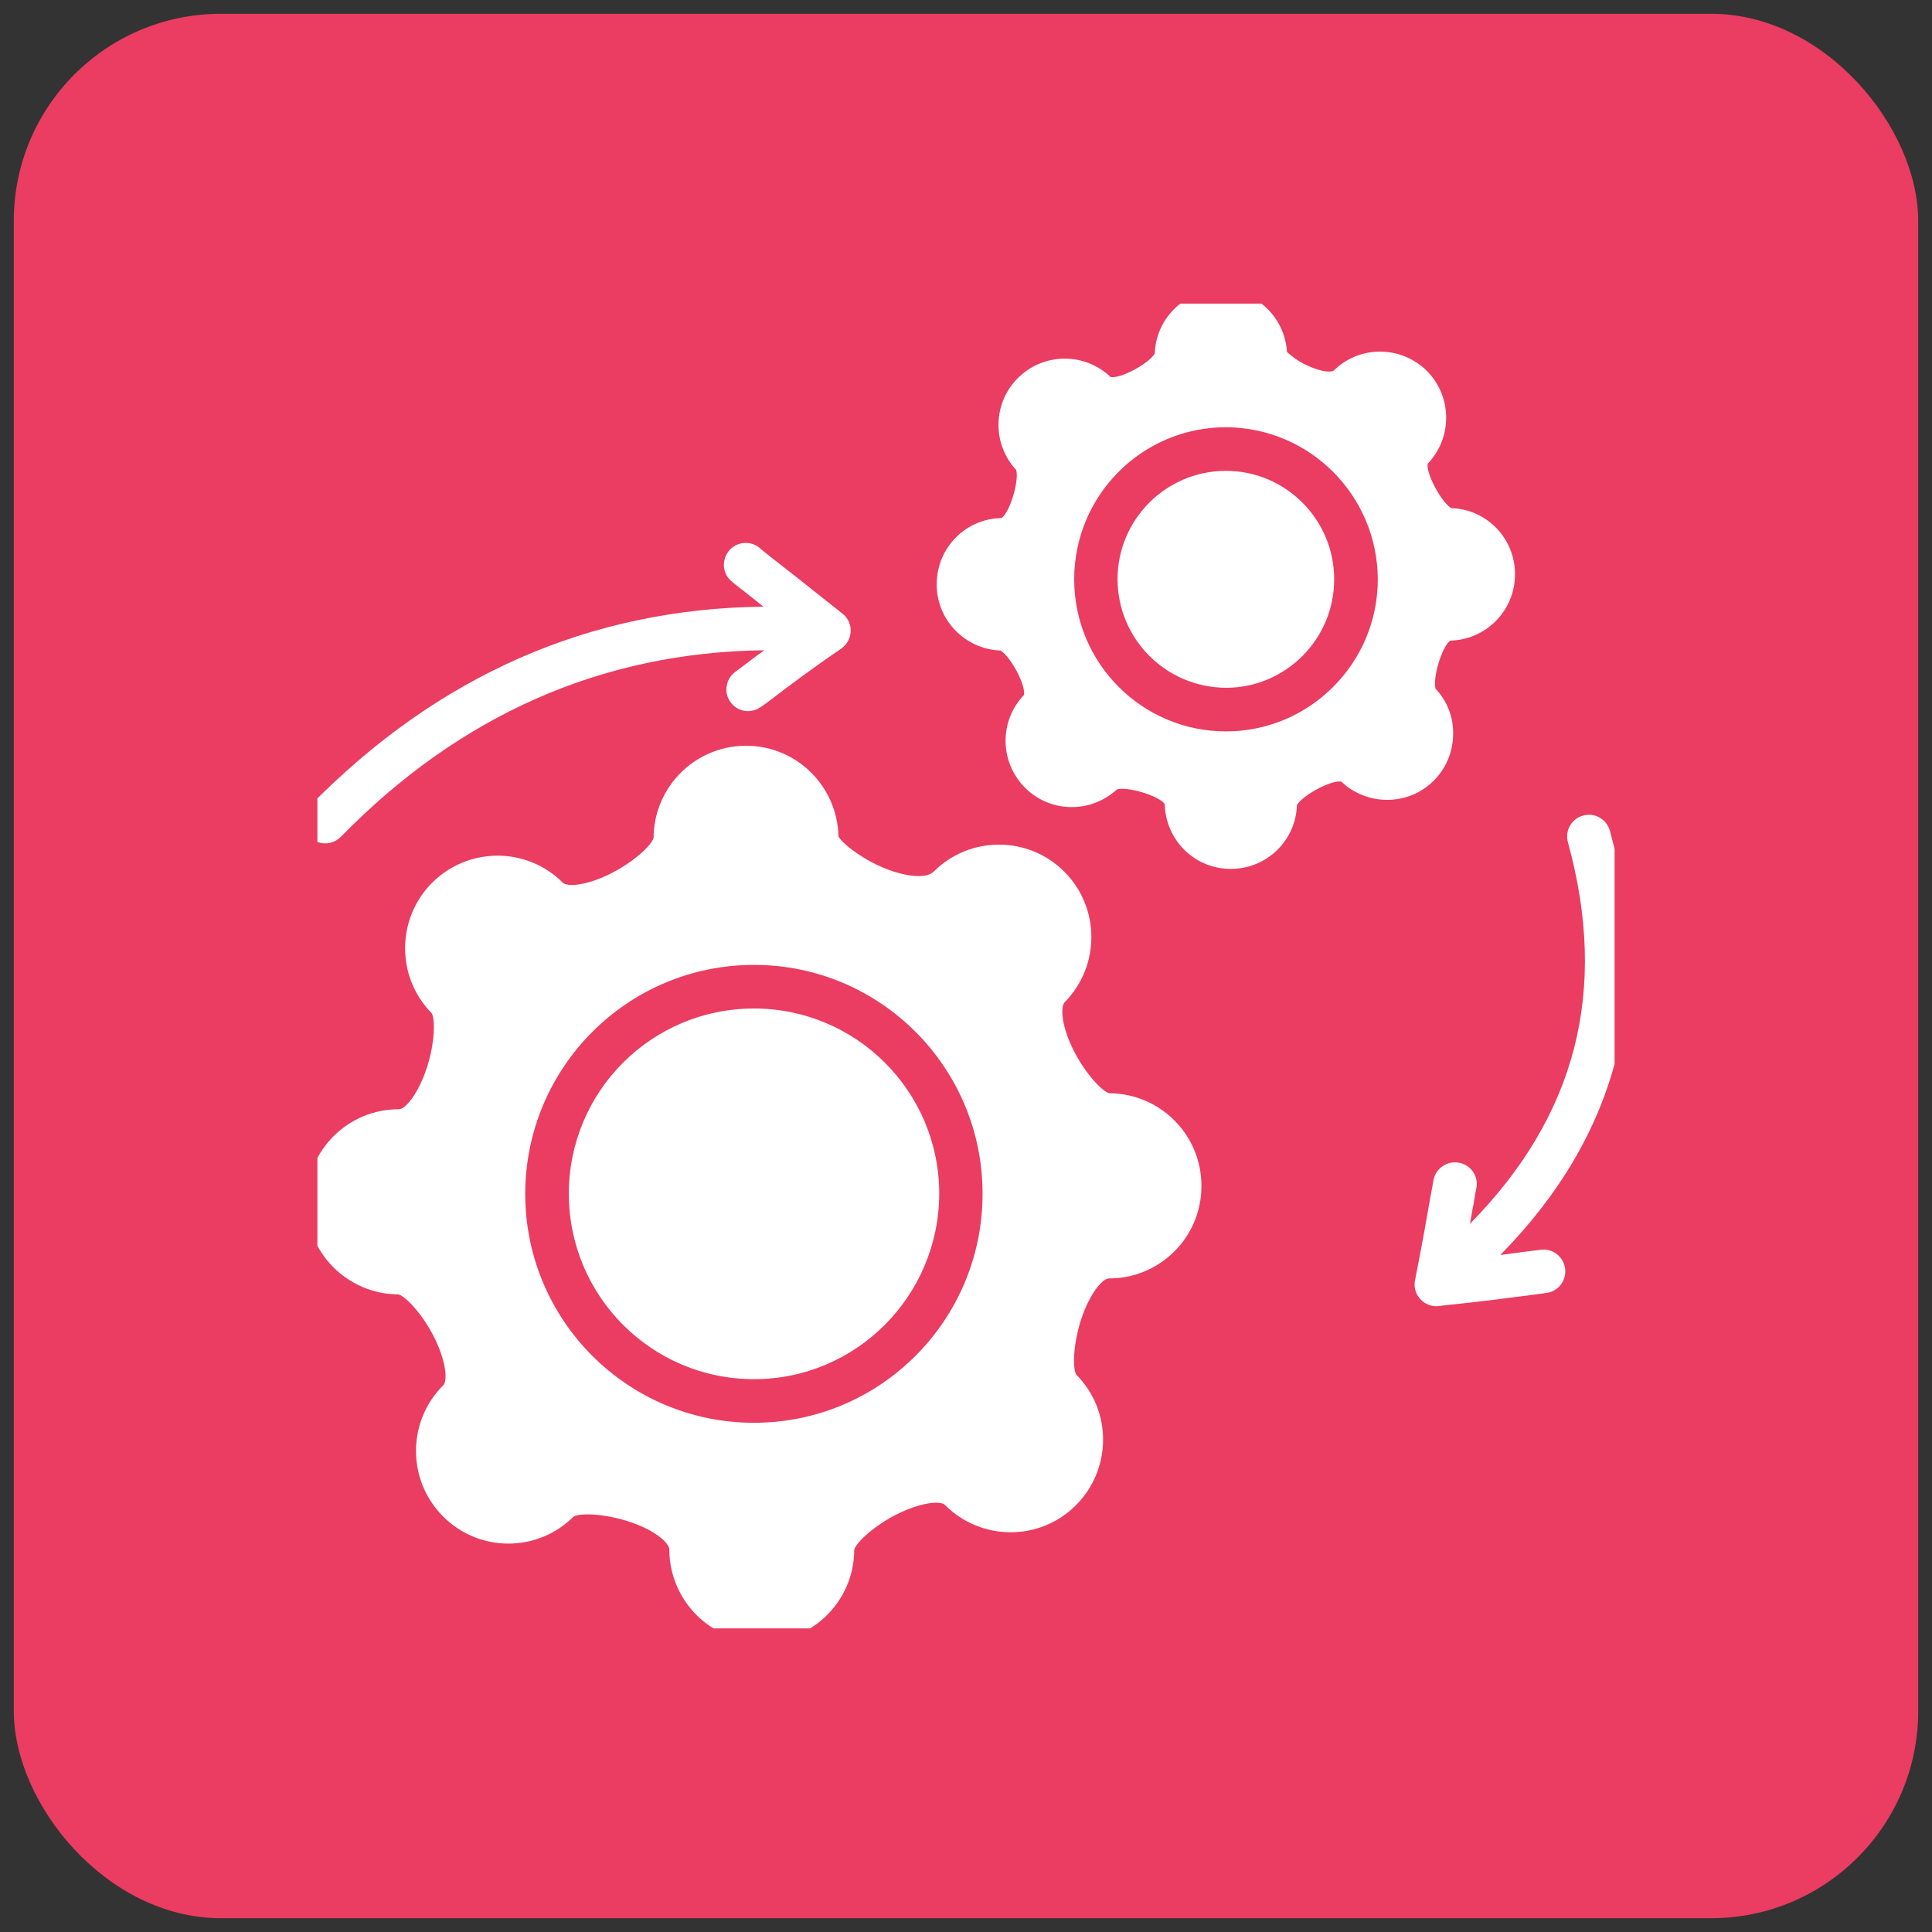
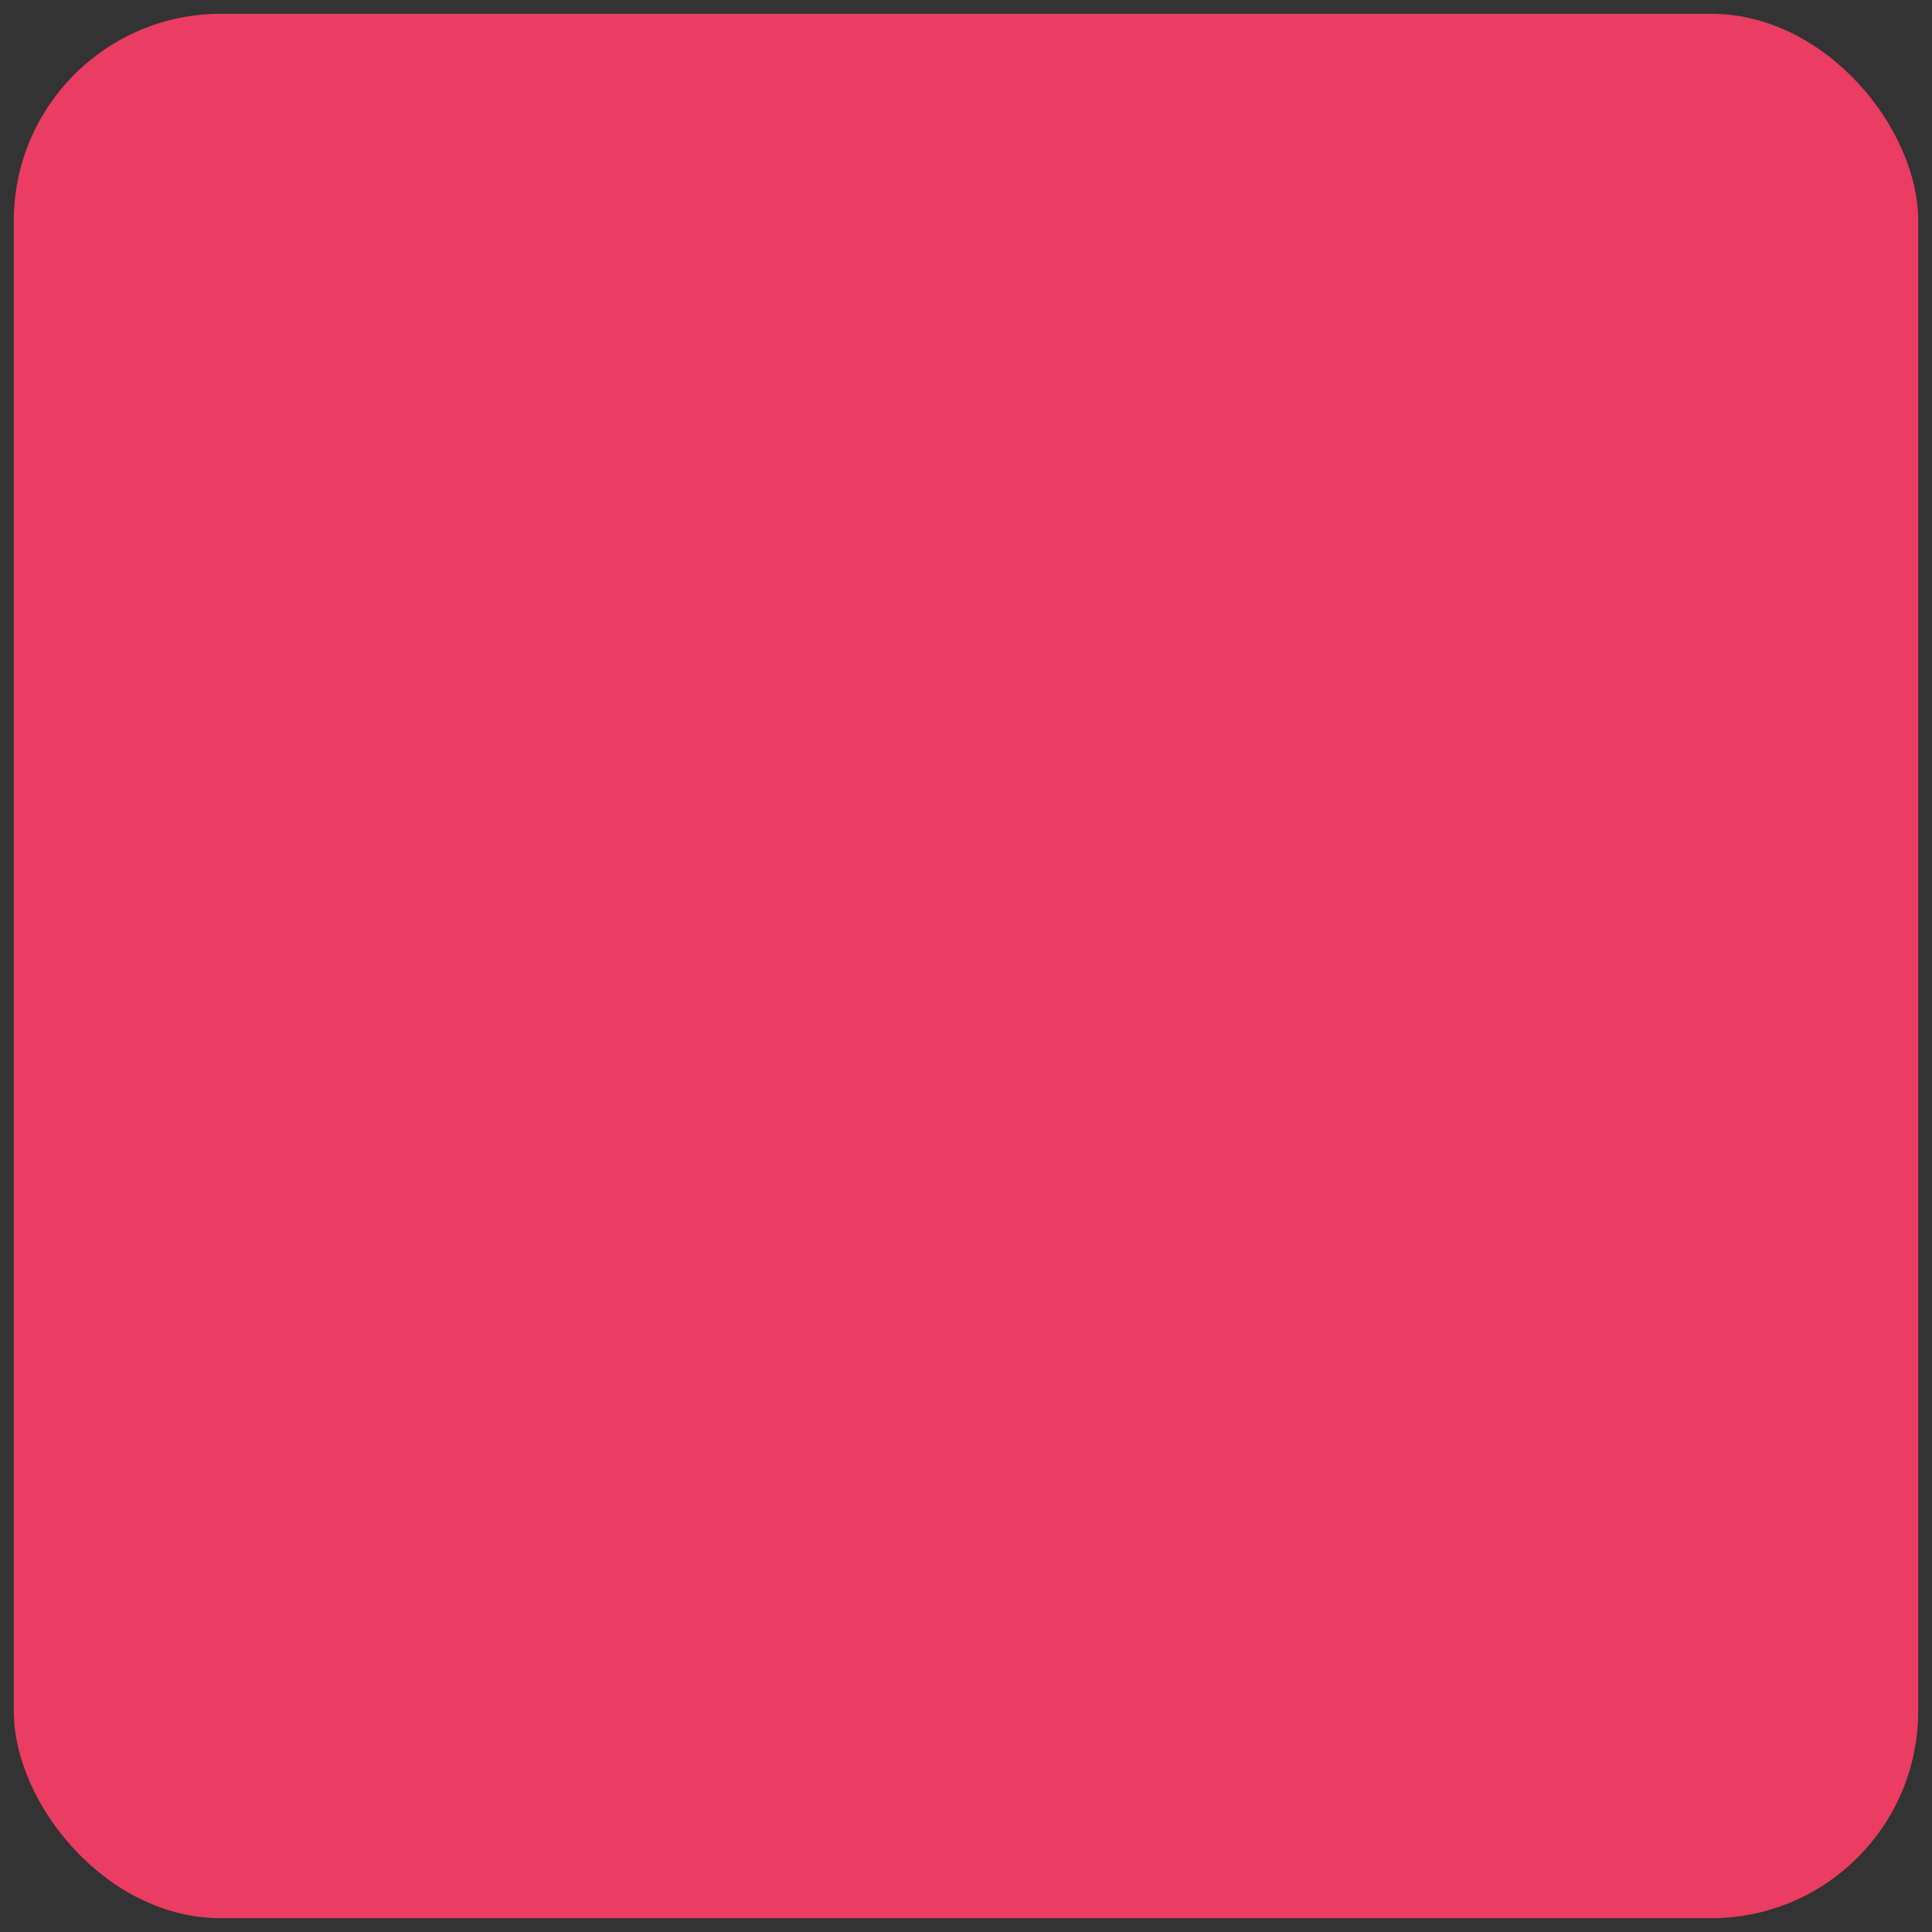
<svg xmlns="http://www.w3.org/2000/svg" width="70" height="70" viewBox="0 0 70 70" fill="none">
  <rect x="0" y="0" width="70" height="70" fill="#333333" stroke="none" />
  <desc> Created with Pixso. </desc>
  <defs>
    <clipPath id="clip83_1427">
-       <rect id="Layer_1" rx="0" width="47" height="48" transform="translate(11.5 11)" fill="white" fill-opacity="0" />
-     </clipPath>
+       </clipPath>
    <clipPath id="clip83_881">
-       <rect id="Icon" rx="7.5" width="69" height="69" transform="translate(0.5 0.5)" fill="white" fill-opacity="0" />
-     </clipPath>
+       </clipPath>
  </defs>
  <rect id="Icon" rx="7.5" width="69" height="69" transform="translate(0.5 0.5)" fill="#EB3C61" fill-opacity="1" />
  <g clip-path="url(#clip83_881)">
    <rect id="Layer_1" rx="0" width="47" height="48" transform="translate(11.5 11)" fill="#FFFFFF" fill-opacity="0" />
    <g clip-path="url(#clip83_1427)">
-       <path id="Vector" d="M40.19 39.61C39.85 39.52 38.93 38.46 38.59 37.28C38.44 36.75 38.48 36.41 38.57 36.32C39.87 35 39.87 32.88 38.55 31.57C37.25 30.28 35.14 30.28 33.84 31.57C33.66 31.75 33.29 31.79 32.81 31.69C31.67 31.47 30.56 30.63 30.38 30.31C30.34 28.45 28.81 26.98 26.96 27.02C25.14 27.06 23.69 28.54 23.68 30.36C23.59 30.7 22.53 31.62 21.35 31.96C20.83 32.11 20.49 32.08 20.39 31.98C19.08 30.67 16.96 30.68 15.65 31.99C14.36 33.29 14.35 35.4 15.64 36.71C15.82 37.01 15.72 38.41 15.12 39.49C14.86 39.97 14.59 40.19 14.46 40.19C12.61 40.18 11.11 41.68 11.1 43.53C11.09 45.39 12.59 46.89 14.44 46.9C14.78 46.99 15.7 48.05 16.04 49.23C16.19 49.76 16.16 50.1 16.06 50.19C14.75 51.5 14.74 53.62 16.05 54.94C17.35 56.25 19.47 56.26 20.78 54.95C21.09 54.77 22.48 54.87 23.56 55.46C24.04 55.73 24.25 56 24.25 56.13C24.25 57.98 25.74 59.49 27.59 59.5C29.44 59.5 30.95 58 30.95 56.15C31.04 55.81 32.1 54.89 33.29 54.55C33.81 54.4 34.15 54.43 34.24 54.53C35.55 55.84 37.67 55.85 38.98 54.54C40.29 53.23 40.3 51.11 38.99 49.8C38.82 49.49 38.91 48.1 39.51 47.02C39.77 46.54 40.04 46.32 40.17 46.32C42.02 46.33 43.53 44.83 43.53 42.98C43.54 41.12 42.04 39.62 40.19 39.61L40.19 39.61ZM27.32 34.96C31.89 34.96 35.6 38.67 35.6 43.25C35.6 47.84 31.89 51.55 27.32 51.55C22.74 51.55 19.03 47.84 19.03 43.25C19.04 38.67 22.74 34.96 27.32 34.96ZM27.32 49.97C23.61 49.97 20.61 46.96 20.61 43.25C20.61 39.54 23.61 36.54 27.32 36.54C31.02 36.54 34.03 39.54 34.03 43.25C34.02 46.96 31.02 49.97 27.32 49.97L27.32 49.97ZM52.65 26.59C52.65 27.91 51.58 28.99 50.25 28.98C49.64 28.98 49.04 28.74 48.6 28.32C48.25 28.25 47.21 28.8 46.99 29.17C46.95 30.49 45.84 31.53 44.51 31.48C43.24 31.44 42.23 30.41 42.2 29.13C42 28.84 40.87 28.49 40.47 28.6C39.5 29.5 37.98 29.45 37.08 28.48C36.21 27.54 36.22 26.1 37.1 25.18C37.17 24.82 36.62 23.79 36.25 23.57C34.93 23.52 33.89 22.41 33.94 21.09C33.98 19.81 35.01 18.79 36.29 18.77C36.58 18.57 36.93 17.44 36.82 17.03C35.92 16.06 35.97 14.54 36.94 13.64C37.87 12.77 39.32 12.78 40.24 13.66C40.59 13.73 41.62 13.18 41.84 12.81C41.88 11.49 43 10.45 44.32 10.5C45.55 10.54 46.55 11.51 46.63 12.75C46.98 13.08 47.42 13.31 47.89 13.43C48.16 13.49 48.29 13.45 48.31 13.44C49.25 12.5 50.76 12.51 51.7 13.44C52.62 14.37 52.63 15.86 51.73 16.8C51.66 17.15 52.22 18.19 52.58 18.41C53.9 18.45 54.94 19.56 54.89 20.89C54.85 22.16 53.82 23.18 52.55 23.21C52.25 23.41 51.91 24.53 52.01 24.95C52.43 25.39 52.66 25.98 52.65 26.58L52.65 26.59ZM44.42 15.48C41.38 15.48 38.92 17.95 38.92 20.99C38.92 24.03 41.38 26.5 44.42 26.5C47.45 26.5 49.92 24.03 49.92 20.99C49.91 17.95 47.45 15.49 44.42 15.48L44.42 15.48ZM44.42 24.92C46.58 24.92 48.34 23.16 48.34 20.99C48.34 18.82 46.58 17.06 44.42 17.06C42.25 17.06 40.49 18.82 40.49 20.99C40.5 23.16 42.25 24.91 44.42 24.92ZM11.23 30.33C10.92 30.03 10.92 29.53 11.22 29.21C15.85 24.48 21.37 22.05 27.66 21.98C27.34 21.72 27.08 21.52 26.89 21.37C26.71 21.23 26.59 21.14 26.53 21.08C26.18 20.81 26.13 20.32 26.4 19.97C26.67 19.63 27.16 19.57 27.51 19.84C27.57 19.9 27.69 19.99 27.86 20.13C28.34 20.5 29.23 21.2 30.52 22.23C30.87 22.5 30.92 22.99 30.65 23.34C30.6 23.4 30.54 23.46 30.48 23.5C29.38 24.25 28.55 24.88 28.05 25.26C27.82 25.44 27.66 25.55 27.56 25.62C27.2 25.87 26.71 25.79 26.46 25.43C26.21 25.07 26.3 24.58 26.66 24.33C26.66 24.33 26.66 24.32 26.67 24.32C26.74 24.27 26.9 24.15 27.1 24C27.26 23.87 27.46 23.73 27.69 23.56C21.82 23.63 16.67 25.9 12.35 30.32C12.04 30.63 11.54 30.64 11.23 30.33ZM56.71 45.98C56.66 45.55 56.28 45.23 55.84 45.28C55.75 45.29 55.59 45.31 55.35 45.34C55.1 45.37 54.77 45.42 54.36 45.47C58.61 41.15 59.95 35.99 58.33 30.1C58.21 29.68 57.78 29.43 57.36 29.55C56.94 29.66 56.69 30.1 56.81 30.52C58.28 35.88 57.12 40.42 53.26 44.34C53.31 44.06 53.35 43.82 53.39 43.62C53.43 43.36 53.47 43.15 53.49 43.06C53.58 42.63 53.3 42.21 52.87 42.13C52.45 42.04 52.03 42.32 51.94 42.74C51.92 42.86 51.89 43.05 51.83 43.35C51.72 43.99 51.53 45.07 51.27 46.38C51.18 46.81 51.46 47.22 51.88 47.31C51.96 47.33 52.04 47.33 52.12 47.32C53.77 47.15 54.93 46.99 55.56 46.91C55.77 46.88 55.93 46.86 56 46.85C56.44 46.81 56.75 46.42 56.71 45.99L56.71 45.98Z" fill="#FFFFFF" fill-opacity="1" fill-rule="evenodd" />
+       <path id="Vector" d="M40.19 39.61C39.85 39.52 38.93 38.46 38.59 37.28C38.44 36.75 38.48 36.41 38.57 36.32C39.87 35 39.87 32.88 38.55 31.57C37.25 30.28 35.14 30.28 33.84 31.57C33.66 31.75 33.29 31.79 32.81 31.69C31.67 31.47 30.56 30.63 30.38 30.31C30.34 28.45 28.81 26.98 26.96 27.02C25.14 27.06 23.69 28.54 23.68 30.36C23.59 30.7 22.53 31.62 21.35 31.96C20.83 32.11 20.49 32.08 20.39 31.98C19.08 30.67 16.96 30.68 15.65 31.99C14.36 33.29 14.35 35.4 15.64 36.71C15.82 37.01 15.72 38.41 15.12 39.49C14.86 39.97 14.59 40.19 14.46 40.19C12.61 40.18 11.11 41.68 11.1 43.53C11.09 45.39 12.59 46.89 14.44 46.9C14.78 46.99 15.7 48.05 16.04 49.23C16.19 49.76 16.16 50.1 16.06 50.19C14.75 51.5 14.74 53.62 16.05 54.94C17.35 56.25 19.47 56.26 20.78 54.95C21.09 54.77 22.48 54.87 23.56 55.46C24.04 55.73 24.25 56 24.25 56.13C24.25 57.98 25.74 59.49 27.59 59.5C29.44 59.5 30.95 58 30.95 56.15C31.04 55.81 32.1 54.89 33.29 54.55C33.81 54.4 34.15 54.43 34.24 54.53C35.55 55.84 37.67 55.85 38.98 54.54C40.29 53.23 40.3 51.11 38.99 49.8C38.82 49.49 38.91 48.1 39.51 47.02C39.77 46.54 40.04 46.32 40.17 46.32C42.02 46.33 43.53 44.83 43.53 42.98C43.54 41.12 42.04 39.62 40.19 39.61L40.19 39.61ZM27.32 34.96C31.89 34.96 35.6 38.67 35.6 43.25C35.6 47.84 31.89 51.55 27.32 51.55C22.74 51.55 19.03 47.84 19.03 43.25C19.04 38.67 22.74 34.96 27.32 34.96ZM27.32 49.97C23.61 49.97 20.61 46.96 20.61 43.25C20.61 39.54 23.61 36.54 27.32 36.54C31.02 36.54 34.03 39.54 34.03 43.25C34.02 46.96 31.02 49.97 27.32 49.97L27.32 49.97ZM52.65 26.59C52.65 27.91 51.58 28.99 50.25 28.98C49.64 28.98 49.04 28.74 48.6 28.32C48.25 28.25 47.21 28.8 46.99 29.17C46.95 30.49 45.84 31.53 44.51 31.48C43.24 31.44 42.23 30.41 42.2 29.13C42 28.84 40.87 28.49 40.47 28.6C39.5 29.5 37.98 29.45 37.08 28.48C36.21 27.54 36.22 26.1 37.1 25.18C37.17 24.82 36.62 23.79 36.25 23.57C34.93 23.52 33.89 22.41 33.94 21.09C33.98 19.81 35.01 18.79 36.29 18.77C36.58 18.57 36.93 17.44 36.82 17.03C35.92 16.06 35.97 14.54 36.94 13.64C37.87 12.77 39.32 12.78 40.24 13.66C40.59 13.73 41.62 13.18 41.84 12.81C41.88 11.49 43 10.45 44.32 10.5C45.55 10.54 46.55 11.51 46.63 12.75C46.98 13.08 47.42 13.31 47.89 13.43C48.16 13.49 48.29 13.45 48.31 13.44C49.25 12.5 50.76 12.51 51.7 13.44C52.62 14.37 52.63 15.86 51.73 16.8C51.66 17.15 52.22 18.19 52.58 18.41C53.9 18.45 54.94 19.56 54.89 20.89C54.85 22.16 53.82 23.18 52.55 23.21C52.25 23.41 51.91 24.53 52.01 24.95C52.43 25.39 52.66 25.98 52.65 26.58L52.65 26.59ZM44.42 15.48C41.38 15.48 38.92 17.95 38.92 20.99C38.92 24.03 41.38 26.5 44.42 26.5C47.45 26.5 49.92 24.03 49.92 20.99C49.91 17.95 47.45 15.49 44.42 15.48L44.42 15.48ZM44.42 24.92C46.58 24.92 48.34 23.16 48.34 20.99C48.34 18.82 46.58 17.06 44.42 17.06C42.25 17.06 40.49 18.82 40.49 20.99C40.5 23.16 42.25 24.91 44.42 24.92ZM11.23 30.33C10.92 30.03 10.92 29.53 11.22 29.21C15.85 24.48 21.37 22.05 27.66 21.98C27.34 21.72 27.08 21.52 26.89 21.37C26.71 21.23 26.59 21.14 26.53 21.08C26.18 20.81 26.13 20.32 26.4 19.97C26.67 19.63 27.16 19.57 27.51 19.84C27.57 19.9 27.69 19.99 27.86 20.13C28.34 20.5 29.23 21.2 30.52 22.23C30.87 22.5 30.92 22.99 30.65 23.34C30.6 23.4 30.54 23.46 30.48 23.5C29.38 24.25 28.55 24.88 28.05 25.26C27.82 25.44 27.66 25.55 27.56 25.62C27.2 25.87 26.71 25.79 26.46 25.43C26.21 25.07 26.3 24.58 26.66 24.33C26.66 24.33 26.66 24.32 26.67 24.32C26.74 24.27 26.9 24.15 27.1 24C27.26 23.87 27.46 23.73 27.69 23.56C21.82 23.63 16.67 25.9 12.35 30.32C12.04 30.63 11.54 30.64 11.23 30.33ZM56.71 45.98C56.66 45.55 56.28 45.23 55.84 45.28C55.75 45.29 55.59 45.31 55.35 45.34C55.1 45.37 54.77 45.42 54.36 45.47C58.61 41.15 59.95 35.99 58.33 30.1C58.21 29.68 57.78 29.43 57.36 29.55C56.94 29.66 56.69 30.1 56.81 30.52C58.28 35.88 57.12 40.42 53.26 44.34C53.31 44.06 53.35 43.82 53.39 43.62C53.43 43.36 53.47 43.15 53.49 43.06C53.58 42.63 53.3 42.21 52.87 42.13C52.45 42.04 52.03 42.32 51.94 42.74C51.92 42.86 51.89 43.05 51.83 43.35C51.18 46.81 51.46 47.22 51.88 47.31C51.96 47.33 52.04 47.33 52.12 47.32C53.77 47.15 54.93 46.99 55.56 46.91C55.77 46.88 55.93 46.86 56 46.85C56.44 46.81 56.75 46.42 56.71 45.99L56.71 45.98Z" fill="#FFFFFF" fill-opacity="1" fill-rule="evenodd" />
    </g>
  </g>
</svg>